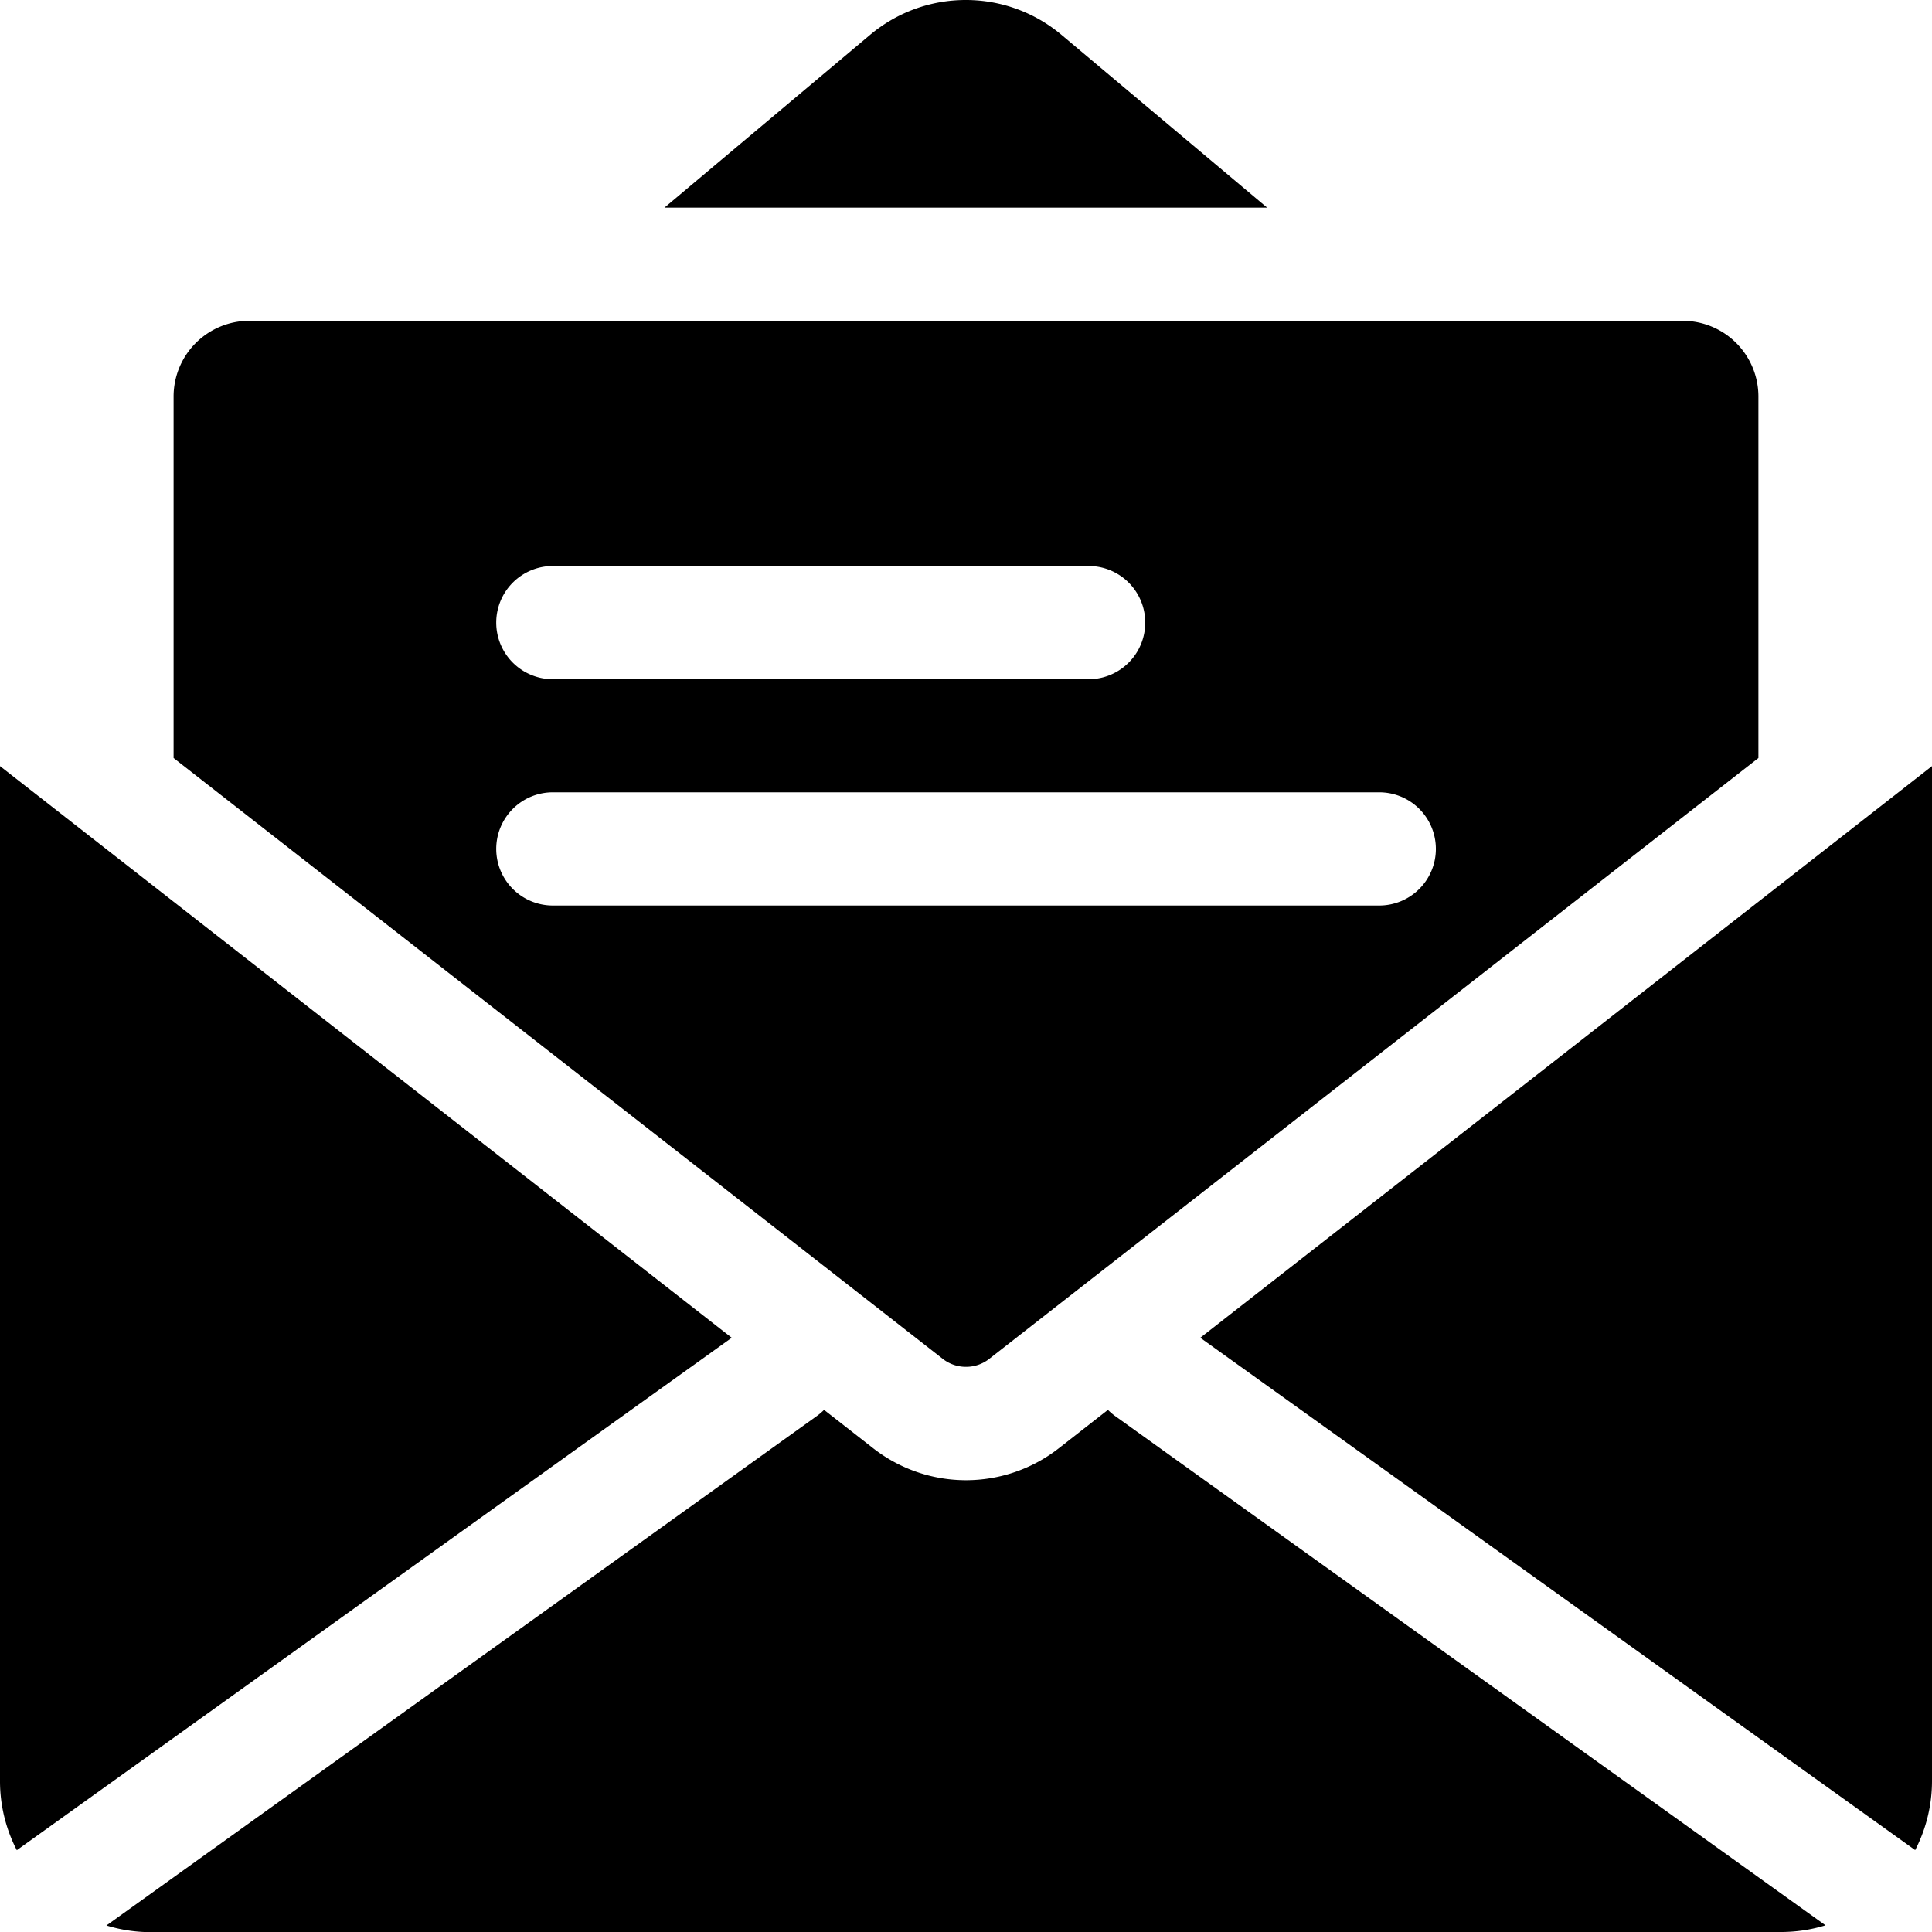
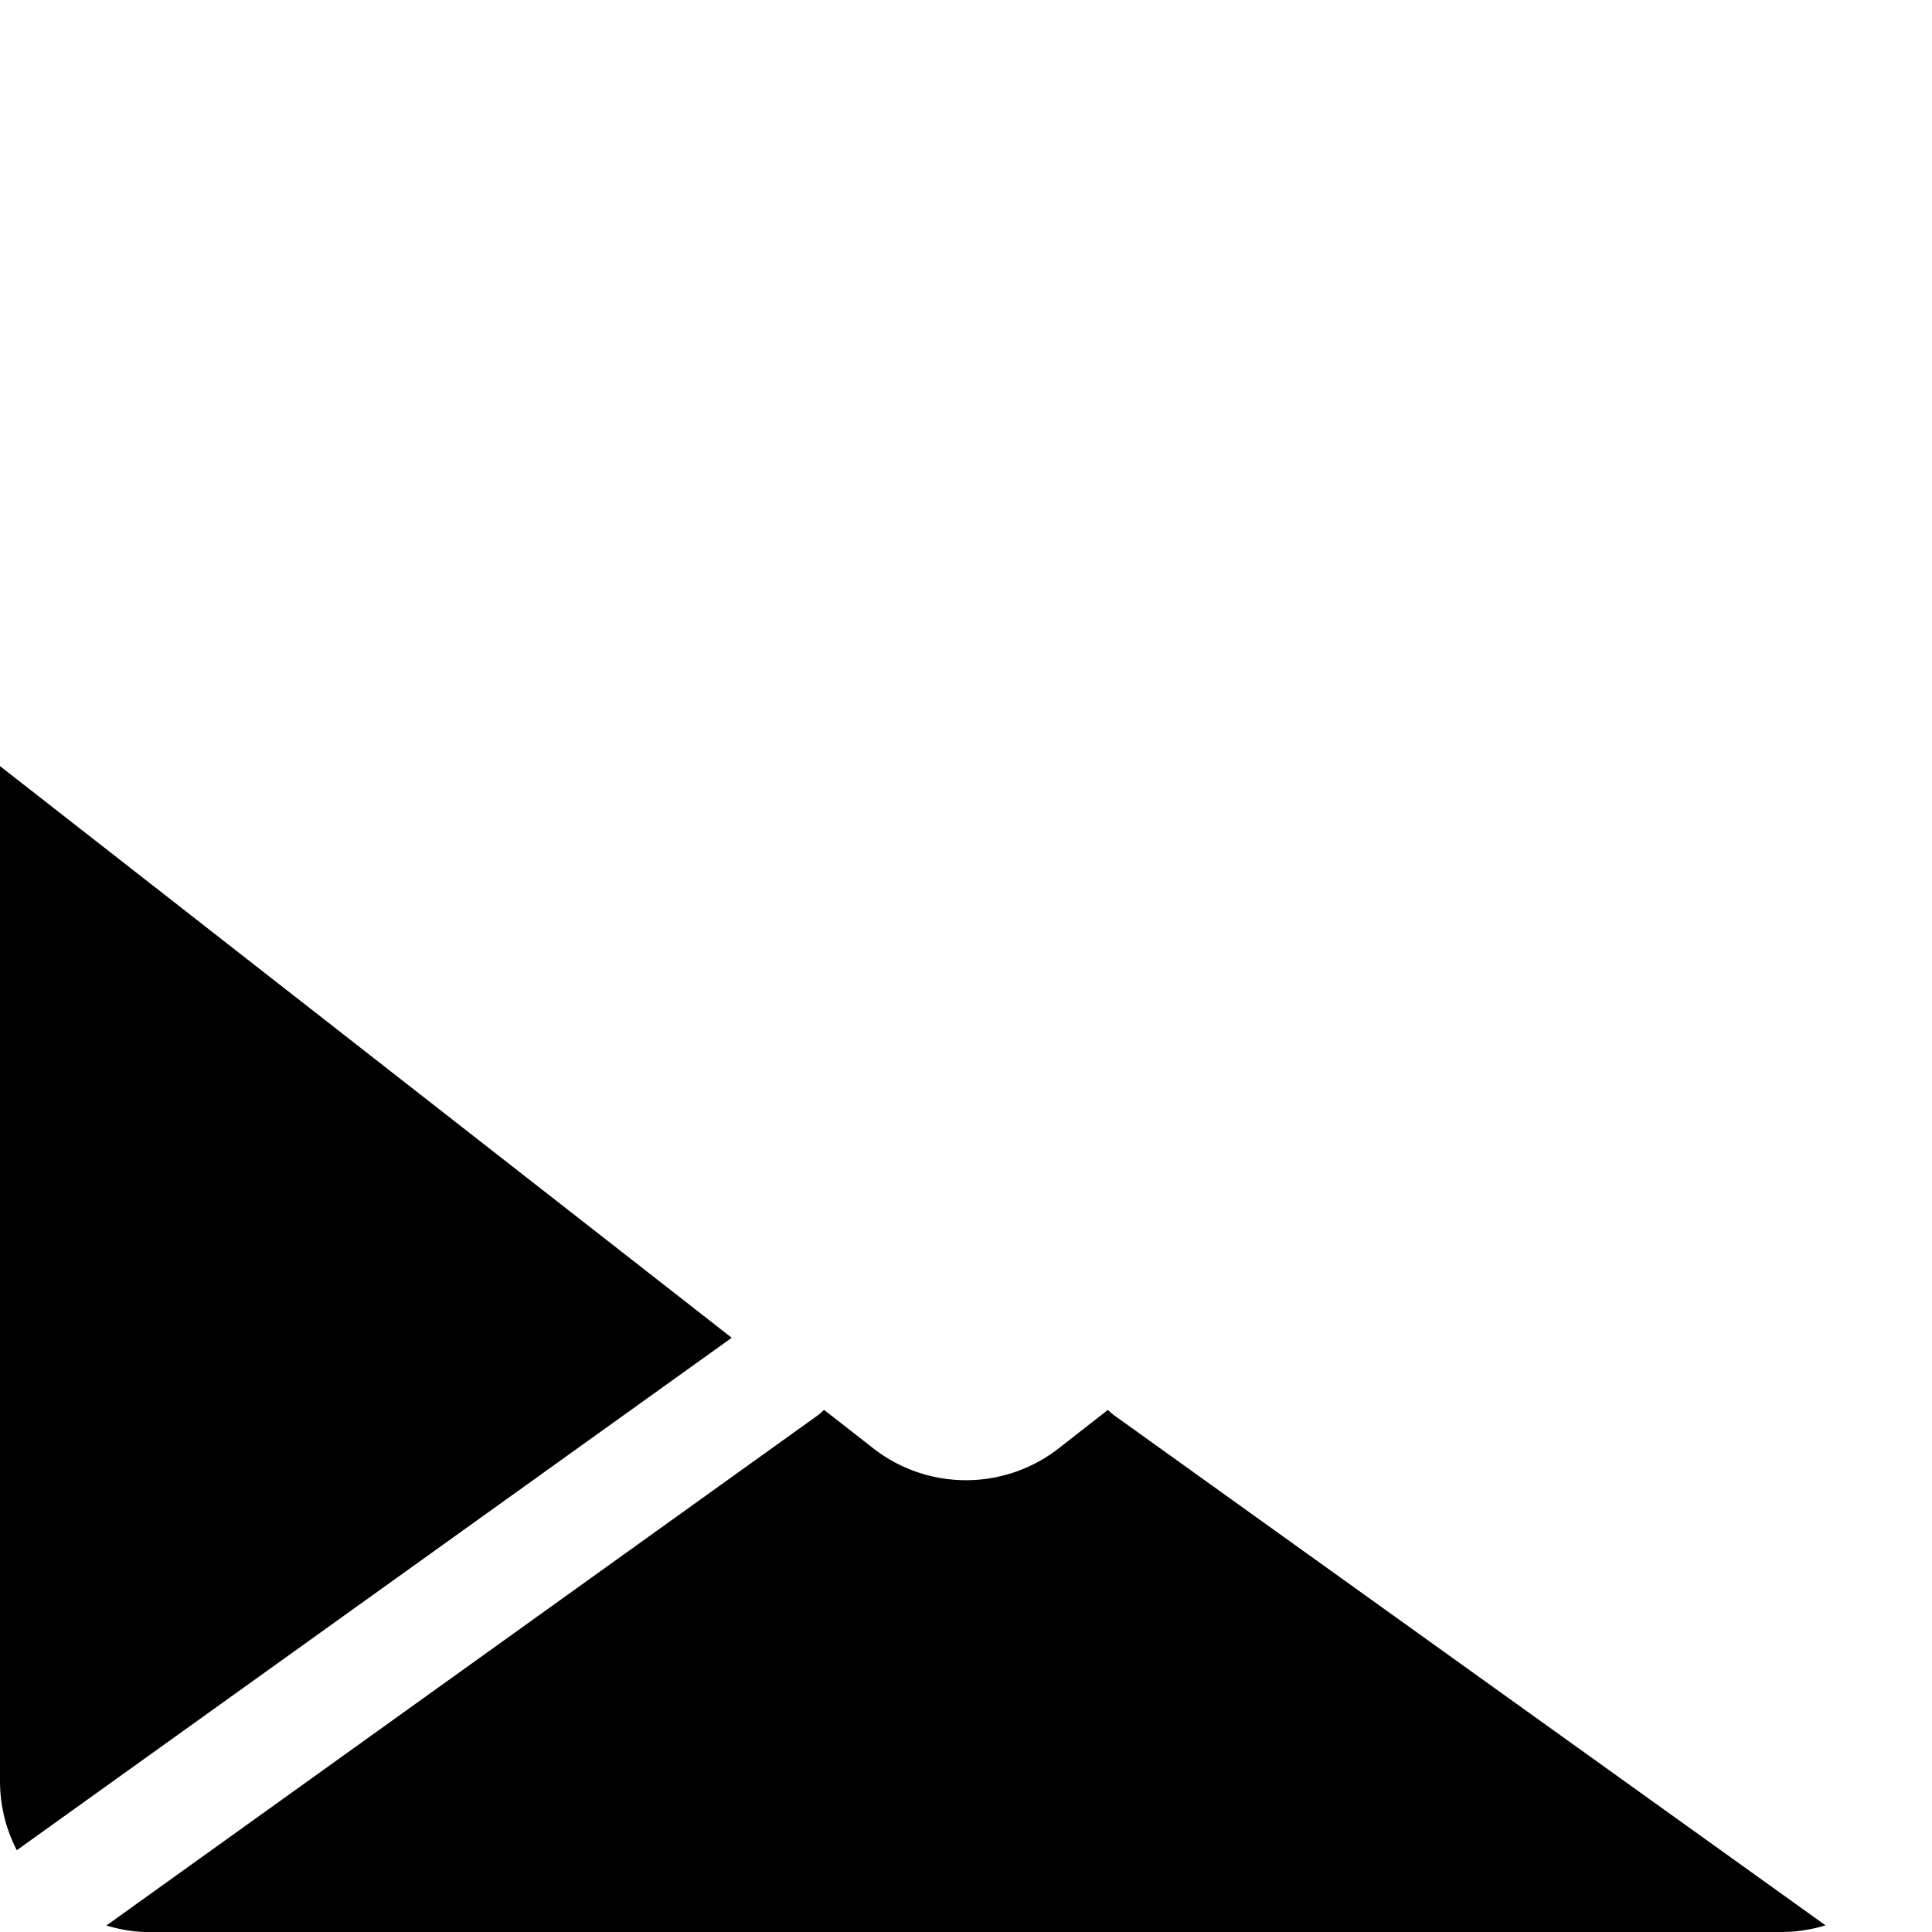
<svg xmlns="http://www.w3.org/2000/svg" width="38.264" height="38.264" viewBox="0 0 38.264 38.264">
  <g id="Groupe_14" data-name="Groupe 14" transform="translate(0 0)">
-     <path id="Tracé_573" data-name="Tracé 573" d="M93.073-45.423l-4.068-3.418a2.942,2.942,0,0,0-1.9-.694,2.942,2.942,0,0,0-1.9.694l-4.068,3.418Zm0,0" transform="translate(-67.977 49.535)" />
-     <path id="Tracé_574" data-name="Tracé 574" d="M-16.5,22.89l15.234,11.9a.742.742,0,0,0,.46.158.742.742,0,0,0,.46-.158l15.234-11.9V15.726a1.5,1.5,0,0,0-1.495-1.495h-28.4A1.5,1.5,0,0,0-16.5,15.726Zm25,1.8a1.121,1.121,0,0,1-1.121,1.121H-8.989a1.121,1.121,0,0,1-1.121-1.121,1.121,1.121,0,0,1,1.121-1.121H7.377A1.121,1.121,0,0,1,8.5,24.692ZM1.623,19.087a1.121,1.121,0,0,1,0,2.242H-8.989a1.121,1.121,0,0,1-1.121-1.121,1.121,1.121,0,0,1,1.121-1.121Zm0,0" transform="translate(19.938 -7.877)" />
    <path id="Tracé_575" data-name="Tracé 575" d="M3.326,241.029a2.992,2.992,0,0,0,.881-.132L-9.868,230.806a1.18,1.18,0,0,1-.137-.118l-.971.759a2.985,2.985,0,0,1-1.84.634,2.985,2.985,0,0,1-1.84-.634l-.971-.759a1.152,1.152,0,0,1-.138.118L-29.84,240.9a2.992,2.992,0,0,0,.881.132Zm0,0" transform="translate(31.948 -202.765)" />
-     <path id="Tracé_576" data-name="Tracé 576" d="M202.054,102.731l-14.492,11.322L201.721,124.2a2.977,2.977,0,0,0,.333-1.371Zm0,0" transform="translate(-163.79 -87.558)" />
    <path id="Tracé_577" data-name="Tracé 577" d="M-36.508,114.053-51,102.731v20.1a2.974,2.974,0,0,0,.333,1.371Zm0,0" transform="translate(51 -87.558)" />
  </g>
</svg>